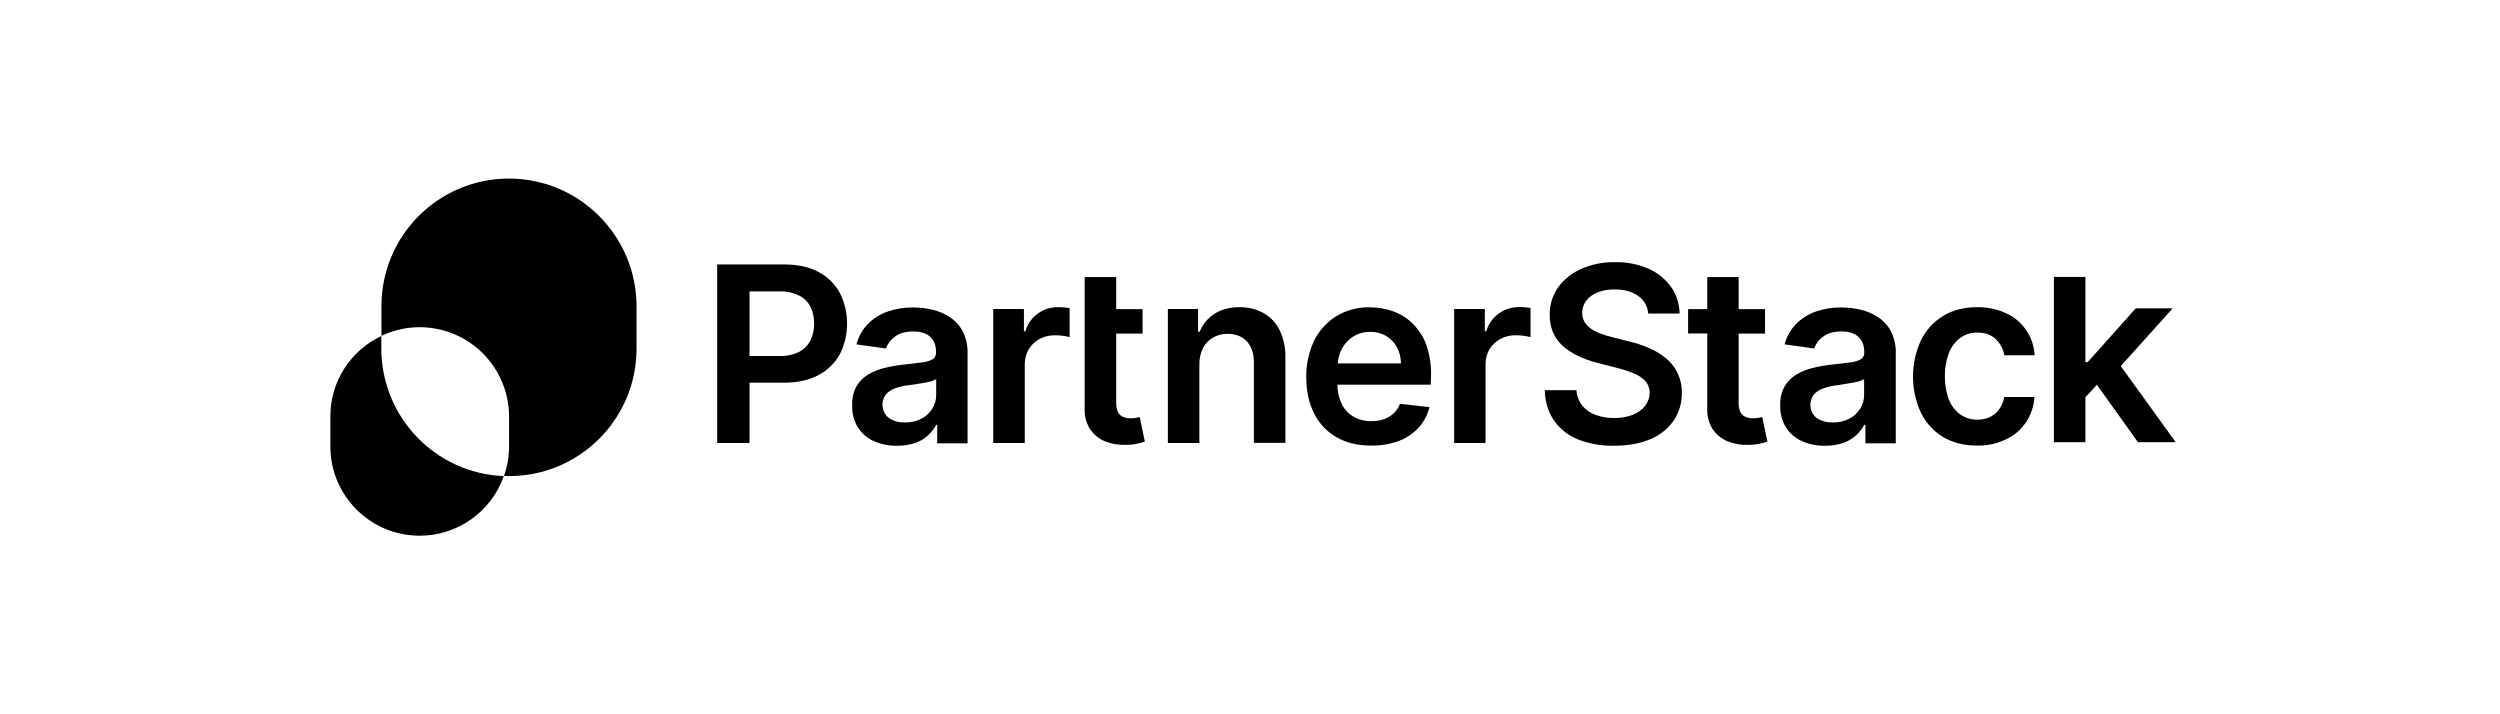
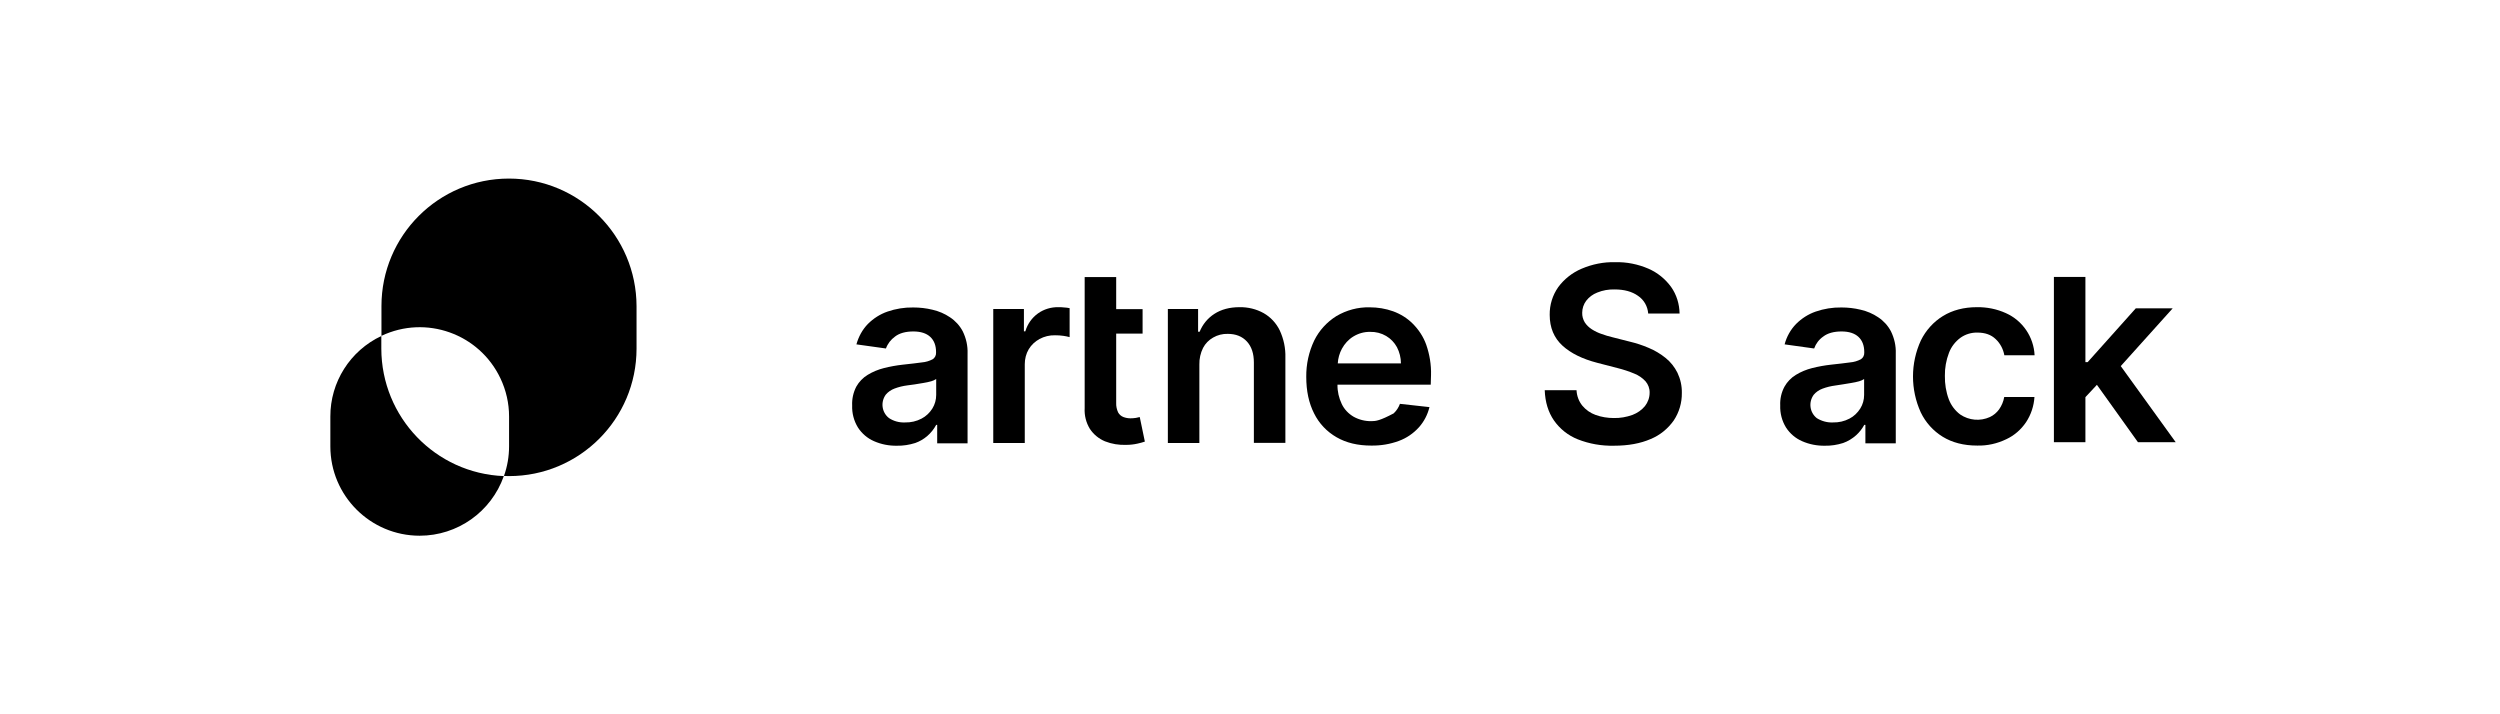
<svg xmlns="http://www.w3.org/2000/svg" width="280" height="80" viewBox="0 0 280 80" fill="none">
  <path d="M57 20C49.114 20 42.723 26.391 42.723 34.277V37.615C47.715 35.246 53.677 37.377 56.046 42.369C56.682 43.704 57.016 45.167 57.016 46.645V49.984C57.016 51.113 56.825 52.242 56.444 53.307C56.634 53.307 56.825 53.323 57.016 53.323C64.901 53.323 71.293 46.932 71.293 39.046V34.292C71.277 26.407 64.885 20 57 20Z" fill="black" />
  <path d="M42.708 39.046V37.631C39.21 39.285 36.984 42.798 37 46.661V50C37 55.517 41.483 60 47 60C51.245 60 55.013 57.329 56.428 53.323C48.765 53.021 42.724 46.725 42.708 39.046Z" fill="black" />
-   <path d="M94.075 32.83C93.534 31.828 92.708 31.002 91.706 30.477C90.657 29.905 89.369 29.619 87.827 29.619H80.323V49.618H83.948V42.862H87.779C89.321 42.862 90.625 42.576 91.674 42.003C92.692 41.479 93.518 40.652 94.075 39.65C95.14 37.504 95.14 34.976 94.075 32.83ZM90.768 38.124C90.482 38.681 90.037 39.126 89.496 39.412C88.812 39.746 88.049 39.905 87.286 39.873H83.948V32.639H87.27C88.034 32.607 88.797 32.766 89.496 33.1C90.053 33.37 90.498 33.816 90.768 34.356C91.054 34.944 91.197 35.58 91.181 36.232C91.197 36.884 91.054 37.536 90.768 38.124Z" fill="black" />
  <path d="M100.45 49.921C99.56 49.937 98.685 49.762 97.89 49.412C97.159 49.094 96.539 48.569 96.094 47.886C95.633 47.138 95.41 46.28 95.442 45.405C95.41 44.674 95.569 43.959 95.903 43.307C96.205 42.766 96.65 42.305 97.175 41.987C97.747 41.638 98.367 41.383 99.003 41.224C99.703 41.049 100.402 40.922 101.118 40.843C101.992 40.747 102.708 40.668 103.264 40.588C103.677 40.556 104.091 40.429 104.456 40.239C104.711 40.08 104.854 39.793 104.838 39.491V39.428C104.838 38.696 104.615 38.124 104.186 37.727C103.757 37.329 103.121 37.123 102.294 37.123C101.436 37.123 100.736 37.313 100.243 37.695C99.782 38.029 99.417 38.49 99.226 39.03L95.919 38.569C96.157 37.711 96.587 36.916 97.207 36.28C97.827 35.66 98.574 35.183 99.401 34.897C100.323 34.579 101.293 34.42 102.278 34.436C103.01 34.436 103.725 34.515 104.441 34.69C105.14 34.849 105.808 35.135 106.396 35.533C107 35.93 107.493 36.471 107.827 37.107C108.208 37.886 108.399 38.728 108.367 39.603V49.65H104.965V47.584H104.854C104.345 48.537 103.503 49.269 102.501 49.618C101.833 49.825 101.15 49.937 100.45 49.921ZM101.372 47.313C102.008 47.329 102.644 47.186 103.216 46.884C103.709 46.63 104.123 46.232 104.425 45.755C104.711 45.294 104.854 44.77 104.854 44.229V42.448C104.679 42.56 104.488 42.655 104.297 42.703C104.011 42.782 103.709 42.846 103.407 42.894C103.089 42.957 102.755 43.005 102.437 43.053C102.119 43.1 101.849 43.132 101.611 43.164C101.134 43.227 100.657 43.339 100.196 43.514C99.814 43.657 99.48 43.879 99.21 44.197C98.606 45.024 98.749 46.184 99.56 46.82C100.084 47.17 100.72 47.345 101.372 47.313Z" fill="black" />
  <path d="M111.245 49.618V34.611H114.679V37.106H114.838C115.076 36.296 115.569 35.596 116.253 35.103C116.921 34.626 117.731 34.388 118.542 34.404C118.733 34.404 118.956 34.404 119.194 34.436C119.401 34.452 119.607 34.467 119.798 34.515V37.758C119.56 37.695 119.337 37.647 119.099 37.615C118.797 37.568 118.479 37.552 118.161 37.552C117.557 37.536 116.968 37.679 116.428 37.965C115.935 38.235 115.506 38.633 115.22 39.11C114.917 39.618 114.774 40.207 114.774 40.795V49.618H111.245Z" fill="black" />
  <path d="M127.652 46.709C127.557 46.741 127.413 46.757 127.223 46.804C127.016 46.836 126.809 46.852 126.619 46.852C126.348 46.852 126.078 46.804 125.824 46.709C125.569 46.614 125.363 46.423 125.235 46.2C125.076 45.866 124.997 45.485 125.013 45.119V37.361H127.97V34.626H125.013V31.033H121.483V45.707C121.436 46.534 121.642 47.345 122.072 48.044C122.485 48.664 123.073 49.141 123.757 49.428C124.52 49.73 125.331 49.857 126.142 49.825C126.571 49.825 127 49.777 127.413 49.682C127.684 49.618 127.954 49.555 128.224 49.459L127.652 46.709Z" fill="black" />
  <path d="M134.329 40.827V49.618H130.8V34.61H134.186V37.154H134.361C134.695 36.327 135.267 35.628 136.014 35.151C136.777 34.658 137.715 34.404 138.828 34.404C139.766 34.388 140.704 34.61 141.531 35.072C142.31 35.517 142.93 36.184 143.327 36.995C143.773 37.949 143.995 38.998 143.963 40.048V49.602H140.434V40.604C140.434 39.602 140.18 38.824 139.655 38.251C139.13 37.679 138.415 37.393 137.509 37.393C136.936 37.377 136.364 37.52 135.871 37.806C135.394 38.076 134.997 38.474 134.742 38.967C134.456 39.539 134.313 40.191 134.329 40.827Z" fill="black" />
-   <path d="M160.275 42.003C160.307 40.843 160.116 39.698 159.735 38.601C159.417 37.711 158.892 36.916 158.224 36.248C157.604 35.628 156.857 35.167 156.03 34.865C155.188 34.563 154.297 34.42 153.407 34.42C152.087 34.388 150.8 34.738 149.671 35.405C148.606 36.073 147.747 37.011 147.191 38.14C146.587 39.412 146.285 40.795 146.301 42.21C146.301 43.784 146.587 45.135 147.175 46.296C147.731 47.425 148.606 48.347 149.687 48.967C150.784 49.602 152.072 49.905 153.582 49.905C154.647 49.92 155.696 49.746 156.682 49.38C157.541 49.062 158.304 48.537 158.908 47.87C159.496 47.218 159.894 46.439 160.1 45.596L156.793 45.23C156.65 45.628 156.412 45.994 156.094 46.296C155.776 46.582 155.41 46.804 155.013 46.947C154.568 47.106 154.091 47.17 153.614 47.17C152.914 47.186 152.215 47.011 151.611 46.677C151.038 46.343 150.561 45.851 150.275 45.246C149.957 44.579 149.782 43.831 149.798 43.084H160.243L160.275 42.003ZM149.83 40.7C149.862 40.127 150.021 39.571 150.291 39.062C150.593 38.506 151.022 38.029 151.563 37.695C152.135 37.345 152.787 37.154 153.471 37.17C154.091 37.154 154.711 37.313 155.251 37.631C155.76 37.933 156.173 38.362 156.46 38.887C156.746 39.444 156.905 40.064 156.905 40.7H149.83Z" fill="black" />
-   <path d="M162.866 49.618V34.611H166.3V37.106H166.459C166.698 36.296 167.191 35.596 167.874 35.103C168.542 34.626 169.353 34.388 170.164 34.388C170.355 34.388 170.577 34.388 170.816 34.42C171.022 34.436 171.229 34.452 171.42 34.499V37.758C171.181 37.695 170.959 37.647 170.704 37.615C170.402 37.568 170.084 37.552 169.766 37.552C169.162 37.536 168.574 37.679 168.033 37.965C167.541 38.235 167.111 38.633 166.825 39.11C166.523 39.618 166.38 40.207 166.38 40.795V49.618H162.866Z" fill="black" />
+   <path d="M160.275 42.003C160.307 40.843 160.116 39.698 159.735 38.601C159.417 37.711 158.892 36.916 158.224 36.248C157.604 35.628 156.857 35.167 156.03 34.865C155.188 34.563 154.297 34.42 153.407 34.42C152.087 34.388 150.8 34.738 149.671 35.405C148.606 36.073 147.747 37.011 147.191 38.14C146.587 39.412 146.285 40.795 146.301 42.21C146.301 43.784 146.587 45.135 147.175 46.296C147.731 47.425 148.606 48.347 149.687 48.967C150.784 49.602 152.072 49.905 153.582 49.905C154.647 49.92 155.696 49.746 156.682 49.38C157.541 49.062 158.304 48.537 158.908 47.87C159.496 47.218 159.894 46.439 160.1 45.596L156.793 45.23C156.65 45.628 156.412 45.994 156.094 46.296C154.568 47.106 154.091 47.17 153.614 47.17C152.914 47.186 152.215 47.011 151.611 46.677C151.038 46.343 150.561 45.851 150.275 45.246C149.957 44.579 149.782 43.831 149.798 43.084H160.243L160.275 42.003ZM149.83 40.7C149.862 40.127 150.021 39.571 150.291 39.062C150.593 38.506 151.022 38.029 151.563 37.695C152.135 37.345 152.787 37.154 153.471 37.17C154.091 37.154 154.711 37.313 155.251 37.631C155.76 37.933 156.173 38.362 156.46 38.887C156.746 39.444 156.905 40.064 156.905 40.7H149.83Z" fill="black" />
  <path d="M184.599 35.119C184.536 34.308 184.123 33.577 183.455 33.132C182.787 32.655 181.913 32.416 180.832 32.416C180.164 32.401 179.512 32.512 178.892 32.766C178.399 32.957 177.97 33.275 177.652 33.688C177.366 34.07 177.207 34.547 177.207 35.024C177.191 35.405 177.302 35.787 177.493 36.105C177.7 36.423 177.97 36.677 178.288 36.884C178.638 37.106 179.003 37.281 179.385 37.408C179.782 37.552 180.196 37.679 180.609 37.774L182.485 38.251C183.232 38.426 183.964 38.664 184.663 38.967C185.347 39.253 185.983 39.634 186.555 40.095C187.111 40.541 187.557 41.113 187.875 41.749C188.208 42.448 188.383 43.227 188.367 44.006C188.383 45.103 188.065 46.184 187.461 47.09C186.809 48.013 185.919 48.744 184.87 49.173C183.741 49.666 182.374 49.92 180.768 49.92C179.385 49.952 178.002 49.714 176.714 49.205C175.633 48.776 174.711 48.044 174.043 47.09C173.407 46.168 173.057 45.04 173.01 43.704H176.571C176.603 44.34 176.825 44.944 177.223 45.437C177.62 45.914 178.129 46.264 178.701 46.471C179.353 46.709 180.053 46.82 180.752 46.82C181.468 46.836 182.167 46.709 182.835 46.471C183.375 46.264 183.868 45.93 184.234 45.485C184.568 45.056 184.758 44.531 184.758 43.99C184.774 43.513 184.599 43.052 184.297 42.703C183.948 42.321 183.518 42.035 183.041 41.844C182.437 41.59 181.801 41.383 181.165 41.224L178.892 40.636C177.239 40.207 175.935 39.571 174.997 38.712C174.059 37.854 173.566 36.709 173.566 35.262C173.55 34.149 173.884 33.068 174.52 32.162C175.188 31.256 176.094 30.541 177.143 30.095C178.336 29.587 179.607 29.332 180.895 29.364C182.183 29.332 183.455 29.587 184.631 30.095C185.649 30.541 186.507 31.24 187.159 32.13C187.779 33.005 188.097 34.054 188.113 35.119H184.599Z" fill="black" />
-   <path d="M197.366 46.709C197.27 46.741 197.127 46.757 196.936 46.804C196.73 46.836 196.523 46.852 196.332 46.852C196.062 46.852 195.792 46.804 195.537 46.709C195.283 46.614 195.076 46.423 194.949 46.2C194.79 45.866 194.711 45.485 194.727 45.119V37.361H197.684V34.626H194.727V31.033H191.213V34.626H189.067V37.345H191.213V45.691C191.165 46.518 191.372 47.329 191.801 48.044C192.215 48.664 192.803 49.141 193.486 49.428C194.25 49.73 195.06 49.857 195.871 49.825C196.3 49.825 196.73 49.777 197.143 49.682C197.413 49.618 197.684 49.555 197.954 49.459L197.366 46.709Z" fill="black" />
  <path d="M204.393 49.921C203.502 49.937 202.628 49.762 201.833 49.412C201.102 49.094 200.482 48.569 200.037 47.886C199.576 47.138 199.353 46.28 199.385 45.405C199.353 44.674 199.512 43.959 199.862 43.307C200.164 42.766 200.609 42.305 201.134 41.987C201.706 41.638 202.326 41.383 202.962 41.224C203.661 41.049 204.361 40.922 205.076 40.843C205.951 40.747 206.666 40.668 207.223 40.588C207.636 40.556 208.049 40.429 208.415 40.239C208.669 40.08 208.812 39.793 208.797 39.491V39.428C208.797 38.696 208.574 38.124 208.145 37.727C207.716 37.329 207.08 37.123 206.253 37.123C205.394 37.123 204.695 37.313 204.202 37.695C203.725 38.029 203.375 38.49 203.185 39.03L199.878 38.569C200.1 37.711 200.545 36.916 201.165 36.28C201.785 35.66 202.533 35.183 203.359 34.897C204.281 34.579 205.251 34.42 206.237 34.436C206.968 34.436 207.684 34.515 208.399 34.69C209.099 34.849 209.766 35.135 210.355 35.533C210.959 35.93 211.452 36.471 211.785 37.107C212.167 37.886 212.358 38.728 212.326 39.603V49.65H208.924V47.584H208.797C208.558 48.029 208.256 48.41 207.89 48.744C207.461 49.126 206.968 49.428 206.428 49.618C205.776 49.825 205.076 49.937 204.393 49.921ZM205.299 47.313C205.935 47.329 206.571 47.186 207.143 46.884C207.636 46.63 208.049 46.232 208.351 45.755C208.638 45.294 208.781 44.77 208.781 44.229V42.448C208.606 42.56 208.415 42.655 208.224 42.703C207.938 42.782 207.636 42.846 207.334 42.894C207.016 42.957 206.682 43.005 206.364 43.053L205.537 43.18C205.061 43.243 204.584 43.355 204.123 43.529C203.741 43.672 203.407 43.895 203.137 44.213C202.533 45.04 202.676 46.2 203.487 46.836C204.027 47.17 204.663 47.345 205.299 47.313Z" fill="black" />
  <path d="M221.436 49.904C219.941 49.904 218.653 49.571 217.588 48.919C216.523 48.267 215.665 47.313 215.124 46.184C213.963 43.625 213.964 40.684 215.14 38.124C215.696 36.995 216.555 36.041 217.62 35.389C218.685 34.738 219.957 34.404 221.42 34.404C222.533 34.388 223.646 34.61 224.663 35.072C226.539 35.914 227.779 37.742 227.874 39.793H224.488C224.361 39.094 224.027 38.458 223.518 37.981C223.01 37.488 222.326 37.249 221.467 37.249C220.784 37.234 220.116 37.44 219.56 37.838C218.987 38.267 218.542 38.839 218.288 39.507C217.97 40.334 217.811 41.224 217.827 42.099C217.811 42.989 217.954 43.895 218.272 44.738C218.526 45.405 218.971 45.994 219.544 46.423C220.529 47.091 221.785 47.202 222.867 46.709C223.28 46.518 223.63 46.216 223.9 45.85C224.186 45.437 224.393 44.96 224.472 44.467H227.859C227.795 45.469 227.477 46.439 226.921 47.281C226.364 48.108 225.601 48.776 224.711 49.189C223.693 49.682 222.58 49.936 221.436 49.904Z" fill="black" />
  <path d="M239.448 49.523H243.677L237.525 41.002L243.343 34.531H239.21L233.82 40.556H233.566V31.018H230.037V49.523H233.566V44.483L234.854 43.1L239.448 49.523Z" fill="black" />
</svg>